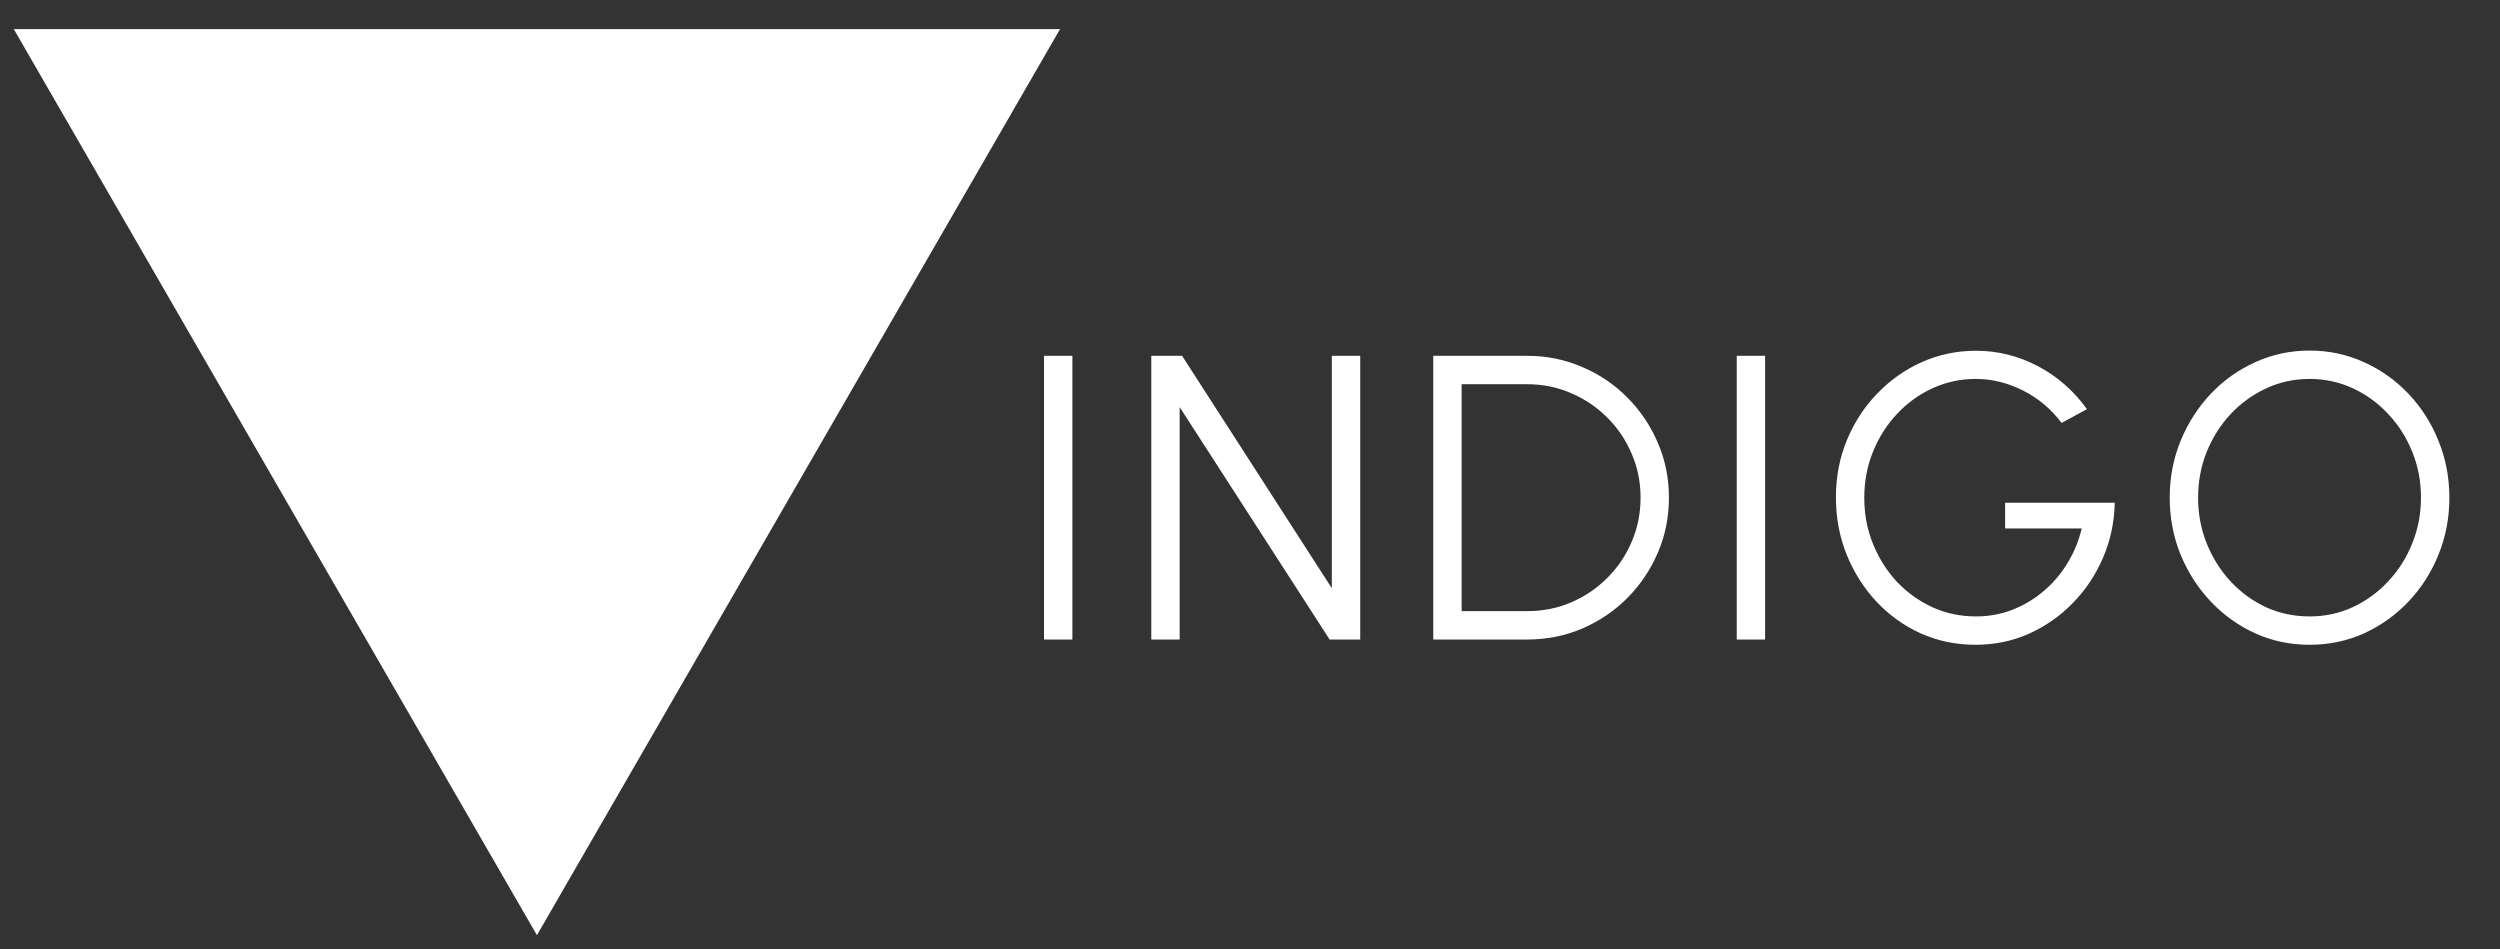
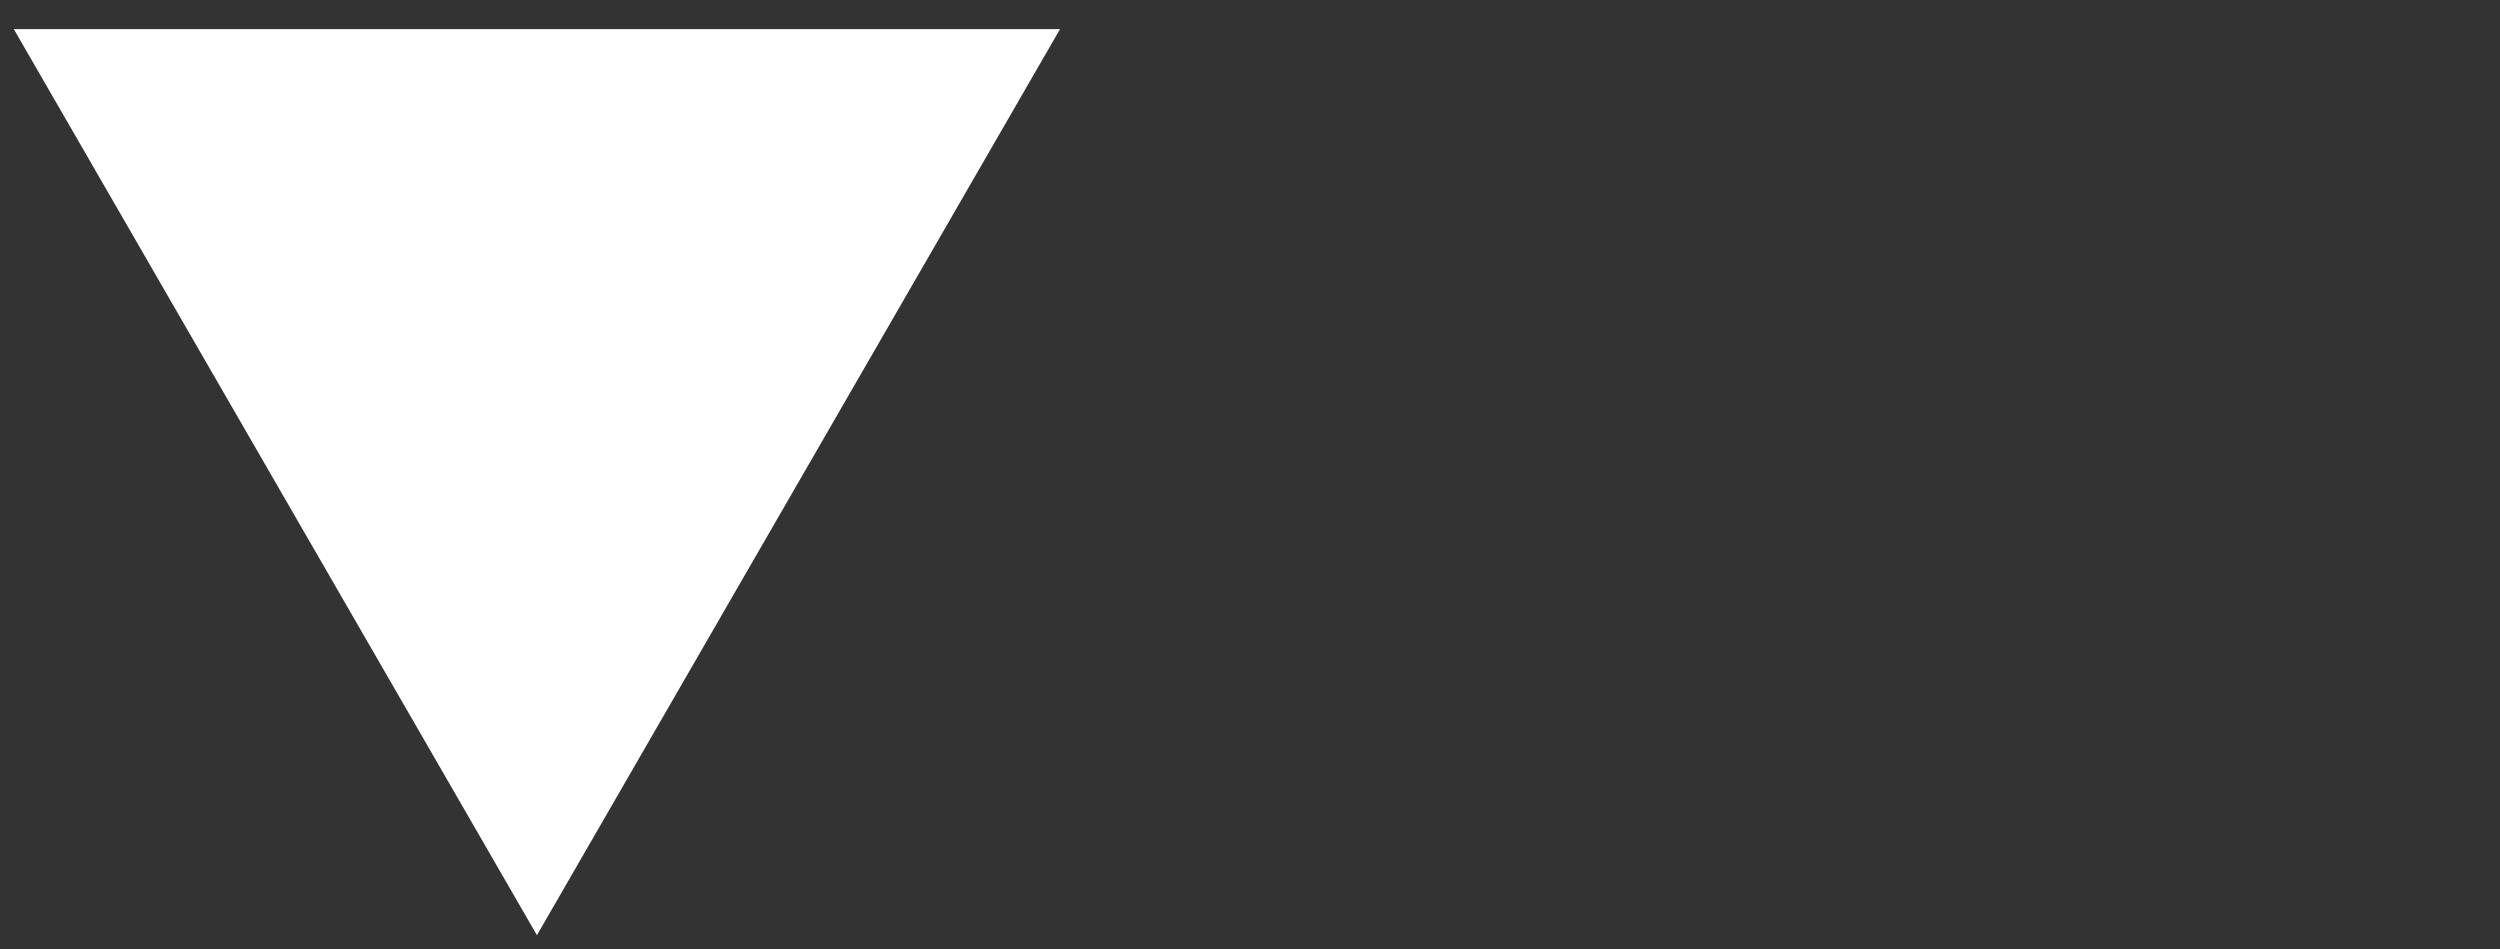
<svg xmlns="http://www.w3.org/2000/svg" width="79" height="30" viewBox="0 0 79 30" fill="none">
  <rect x="0" y="0" width="79" height="30" fill="#333333" stroke="none" />
-   <path d="M32.991 20.209V11.244H33.887V20.209H32.991ZM36.381 20.209V11.244H37.354L42.086 18.589V11.244H42.983V20.209H42.016L37.277 12.864V20.209H36.381ZM45.291 20.209V11.244H48.256C48.875 11.244 49.455 11.362 49.997 11.597C50.54 11.827 51.016 12.149 51.425 12.563C51.835 12.973 52.155 13.449 52.386 13.991C52.621 14.529 52.738 15.108 52.738 15.727C52.738 16.346 52.621 16.926 52.386 17.468C52.155 18.006 51.835 18.482 51.425 18.896C51.016 19.306 50.54 19.628 49.997 19.863C49.455 20.094 48.875 20.209 48.256 20.209H45.291ZM46.188 19.312H48.256C48.751 19.312 49.214 19.221 49.645 19.037C50.081 18.849 50.463 18.591 50.791 18.262C51.12 17.934 51.376 17.554 51.56 17.123C51.748 16.687 51.842 16.222 51.842 15.727C51.842 15.232 51.748 14.768 51.56 14.337C51.376 13.902 51.118 13.52 50.785 13.191C50.456 12.862 50.076 12.606 49.645 12.423C49.214 12.235 48.751 12.141 48.256 12.141H46.188V19.312ZM54.881 20.209V11.244H55.777V20.209H54.881ZM62.427 20.375C61.812 20.375 61.236 20.256 60.698 20.017C60.164 19.774 59.697 19.439 59.296 19.012C58.894 18.58 58.581 18.085 58.354 17.526C58.128 16.962 58.015 16.361 58.015 15.72C58.015 15.067 58.132 14.459 58.367 13.895C58.602 13.332 58.924 12.841 59.334 12.423C59.744 12 60.214 11.671 60.743 11.437C61.276 11.202 61.842 11.084 62.44 11.084C63.127 11.084 63.776 11.244 64.386 11.565C65.001 11.885 65.522 12.339 65.949 12.928L65.148 13.364C64.807 12.916 64.395 12.572 63.912 12.333C63.434 12.094 62.941 11.974 62.433 11.974C61.951 11.974 61.496 12.073 61.069 12.269C60.647 12.461 60.273 12.73 59.949 13.076C59.624 13.421 59.37 13.821 59.187 14.273C59.003 14.726 58.911 15.212 58.911 15.733C58.911 16.25 59.003 16.734 59.187 17.187C59.37 17.639 59.622 18.038 59.942 18.384C60.267 18.726 60.642 18.994 61.069 19.191C61.496 19.383 61.953 19.479 62.44 19.479C62.841 19.479 63.221 19.411 63.579 19.274C63.942 19.133 64.273 18.937 64.572 18.685C64.871 18.433 65.123 18.139 65.328 17.801C65.537 17.464 65.688 17.097 65.782 16.7H63.362V15.887H66.826C66.813 16.506 66.689 17.086 66.454 17.628C66.22 18.171 65.9 18.649 65.494 19.063C65.093 19.473 64.63 19.795 64.105 20.03C63.584 20.26 63.025 20.375 62.427 20.375ZM72.982 20.375C72.375 20.375 71.806 20.256 71.272 20.017C70.738 19.774 70.269 19.439 69.863 19.012C69.458 18.585 69.14 18.092 68.909 17.532C68.679 16.969 68.563 16.367 68.563 15.727C68.563 15.086 68.679 14.487 68.909 13.927C69.14 13.364 69.458 12.869 69.863 12.442C70.269 12.015 70.738 11.682 71.272 11.443C71.806 11.2 72.375 11.078 72.982 11.078C73.592 11.078 74.164 11.2 74.698 11.443C75.231 11.682 75.701 12.015 76.106 12.442C76.512 12.869 76.828 13.364 77.054 13.927C77.285 14.487 77.4 15.086 77.4 15.727C77.4 16.367 77.285 16.969 77.054 17.532C76.828 18.092 76.512 18.585 76.106 19.012C75.701 19.439 75.231 19.774 74.698 20.017C74.164 20.256 73.592 20.375 72.982 20.375ZM72.982 19.479C73.472 19.479 73.929 19.381 74.352 19.184C74.779 18.984 75.152 18.711 75.472 18.365C75.797 18.019 76.049 17.62 76.228 17.167C76.412 16.715 76.503 16.235 76.503 15.727C76.503 15.214 76.412 14.732 76.228 14.28C76.044 13.823 75.79 13.424 75.466 13.082C75.146 12.736 74.772 12.465 74.346 12.269C73.923 12.073 73.468 11.974 72.982 11.974C72.491 11.974 72.032 12.075 71.605 12.275C71.182 12.472 70.809 12.743 70.484 13.089C70.164 13.434 69.912 13.834 69.729 14.286C69.549 14.739 69.46 15.219 69.46 15.727C69.46 16.243 69.552 16.728 69.735 17.18C69.919 17.633 70.171 18.032 70.491 18.378C70.815 18.723 71.189 18.994 71.611 19.191C72.038 19.383 72.495 19.479 72.982 19.479Z" fill="white" />
  <path d="M16.967 29.552L0.436 0.92L33.497 0.92L16.967 29.552Z" fill="white" />
</svg>